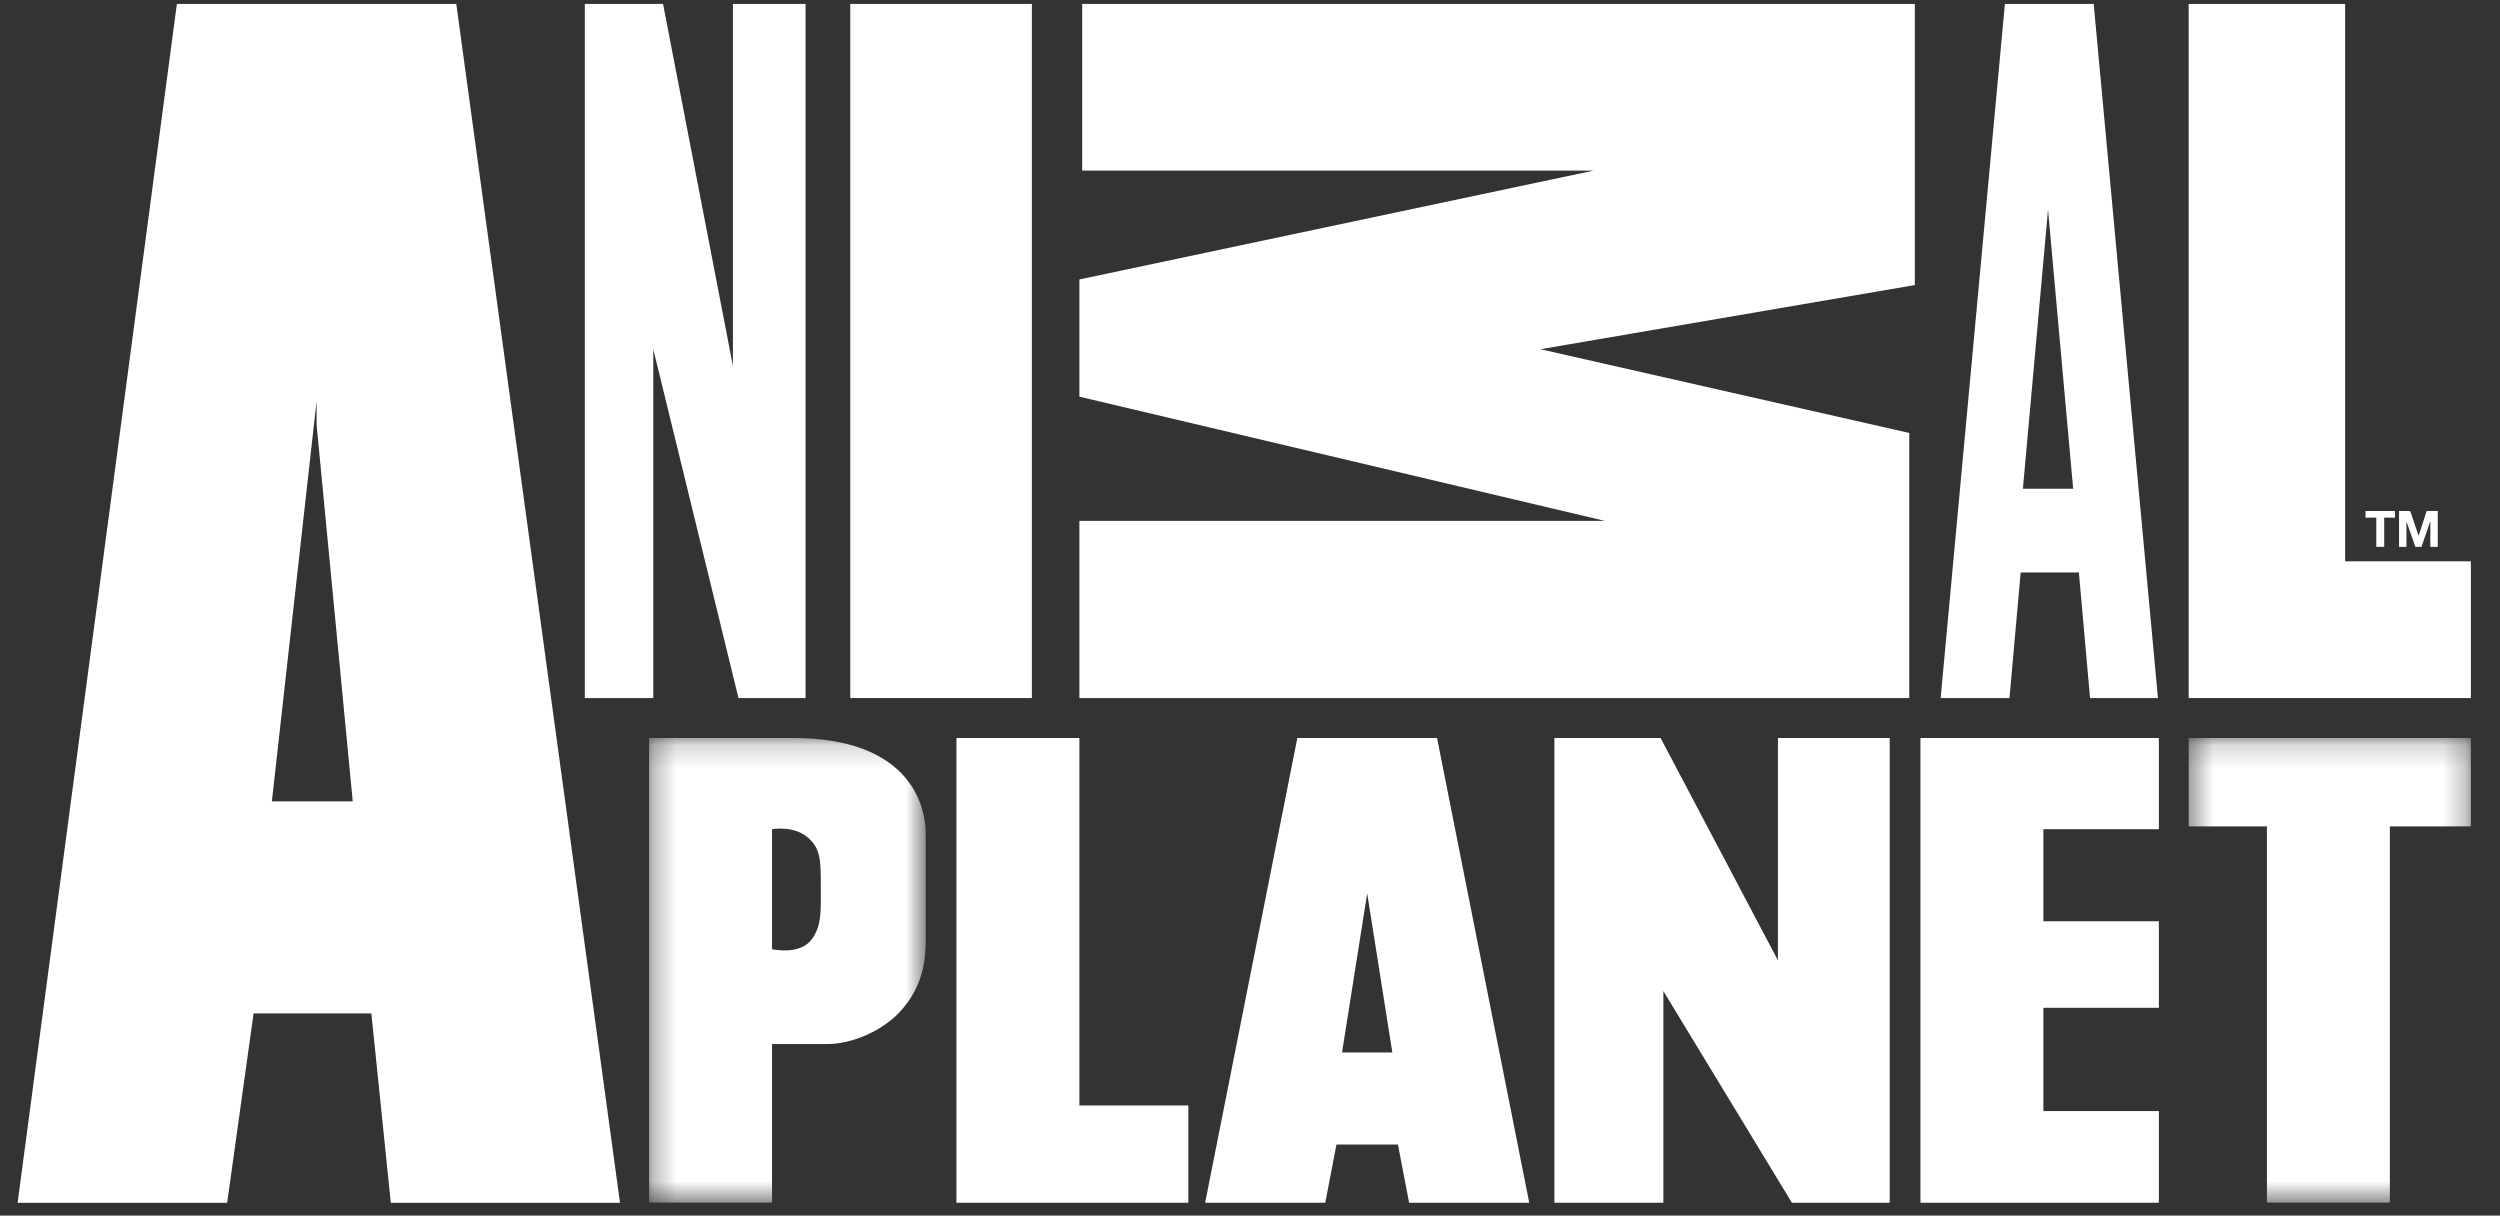
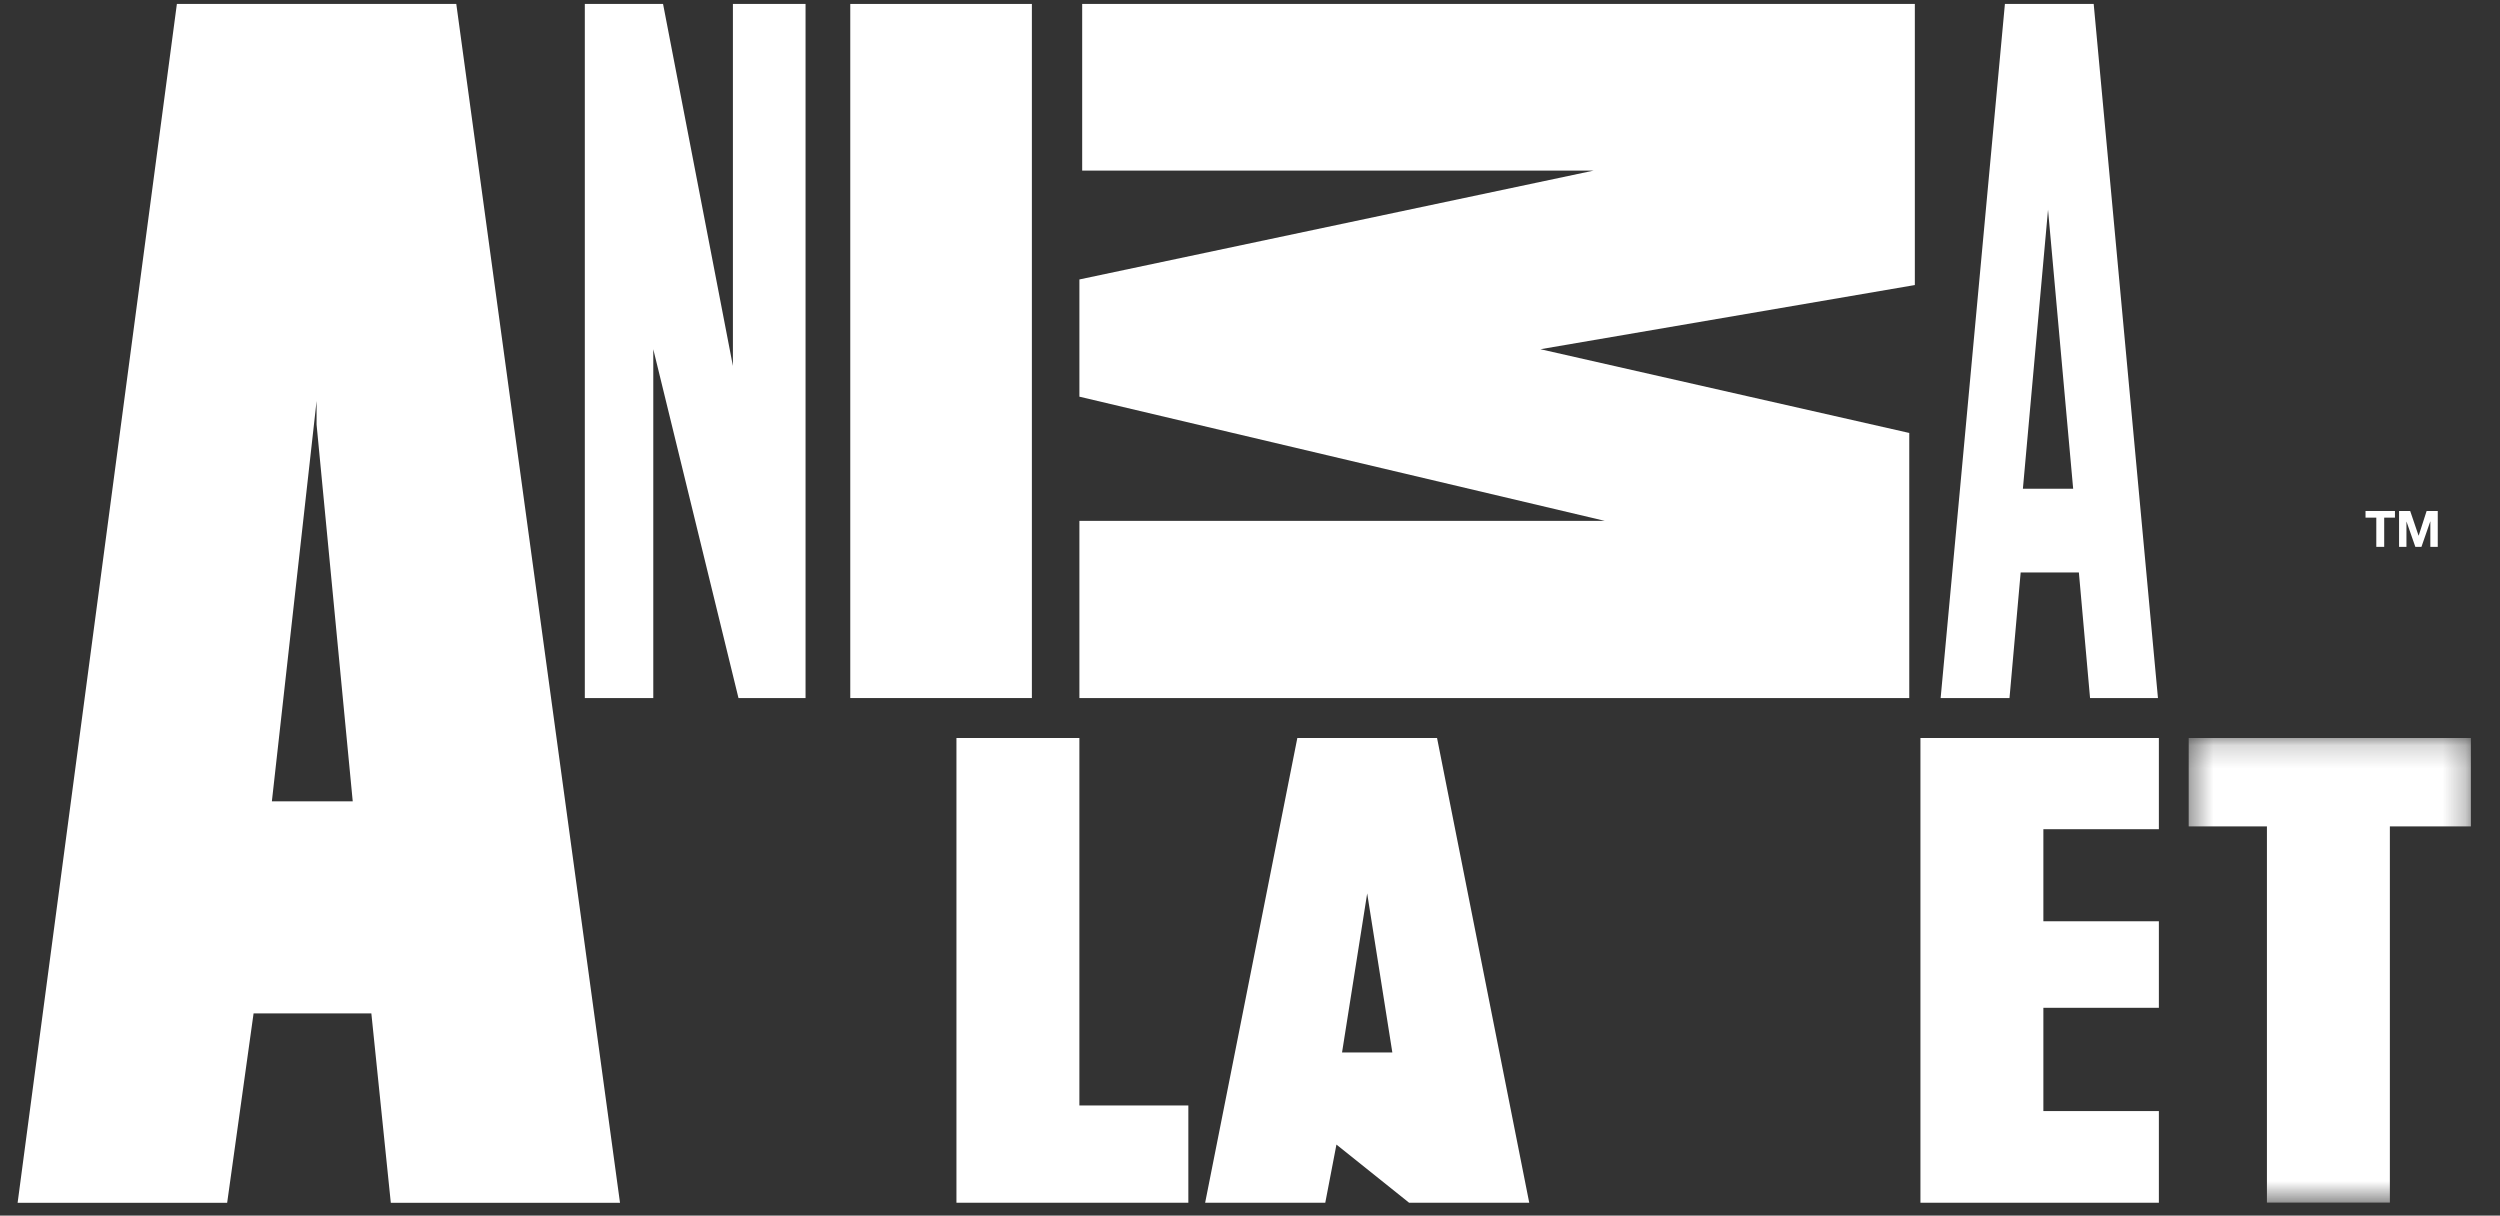
<svg xmlns="http://www.w3.org/2000/svg" width="109" height="53" viewBox="0 0 109 53" fill="none">
  <rect x="0" y="0" width="109" height="53" fill="#333333" stroke="none" />
  <g clip-path="url(#clip0_7247_22680)">
    <path fill-rule="evenodd" clip-rule="evenodd" d="M7.712 0.172L0.768 52.441H9.904L11.056 44.184H16.191L17.039 52.441H27.032L19.894 0.172H7.712ZM13.803 17.483V18.511L15.379 34.937H11.854L13.803 17.483Z" fill="white" />
    <path fill-rule="evenodd" clip-rule="evenodd" d="M31.955 0.172V15.956L28.909 0.172H25.498V30.435H28.483V15.226L32.198 30.435H35.122V0.172H31.955Z" fill="white" />
    <path fill-rule="evenodd" clip-rule="evenodd" d="M37.072 30.435H44.99V0.172H37.072V30.435Z" fill="white" />
    <path fill-rule="evenodd" clip-rule="evenodd" d="M47.183 0.172V7.439H69.478L47.062 12.184V17.295L69.965 22.709H47.062V30.435H83.244V18.877L67.163 15.226L83.487 12.428V0.172H47.183Z" fill="white" />
    <path fill-rule="evenodd" clip-rule="evenodd" d="M87.414 0.172L84.612 30.435H87.614L88.101 24.96H90.639L91.126 30.435H94.087L91.285 0.172H87.414ZM89.294 9.143L90.39 21.31H88.198L89.294 9.143Z" fill="white" />
-     <path fill-rule="evenodd" clip-rule="evenodd" d="M95.426 0.172V30.435H107.73V24.473H102.248V0.172H95.426Z" fill="white" />
    <mask id="mask0_7247_22680" style="mask-type:luminance" maskUnits="userSpaceOnUse" x="28" y="32" width="13" height="21">
-       <path d="M28.301 52.44H40.362V32.176H28.301V52.44Z" fill="white" />
-     </mask>
+       </mask>
    <g mask="url(#mask0_7247_22680)">
      <path fill-rule="evenodd" clip-rule="evenodd" d="M33.661 36.153V41.385C33.661 41.385 34.86 41.662 35.384 40.965C35.839 40.359 35.787 39.701 35.787 38.605C35.787 37.511 35.783 36.964 35.173 36.477C34.564 35.99 33.661 36.153 33.661 36.153ZM34.573 32.176C39.468 32.176 40.361 34.893 40.361 36.37V41.087C40.361 42.41 39.937 43.374 39.198 44.153C38.46 44.932 37.175 45.522 36.053 45.522H33.661V52.44H28.3V32.176H34.573Z" fill="white" />
    </g>
    <path fill-rule="evenodd" clip-rule="evenodd" d="M41.701 32.176V52.44H51.812V48.199H47.061V32.176H41.701Z" fill="white" />
-     <path fill-rule="evenodd" clip-rule="evenodd" d="M56.564 32.176L52.544 52.44H57.782L58.269 49.903H60.95L61.437 52.44H66.675L62.655 32.176H56.564ZM59.609 38.952L60.706 45.887H58.513L59.609 38.952Z" fill="white" />
-     <path fill-rule="evenodd" clip-rule="evenodd" d="M67.772 32.176V52.44H72.523V43.21L78.127 52.44H82.391V32.176H77.518V41.872L72.401 32.176H67.772Z" fill="white" />
+     <path fill-rule="evenodd" clip-rule="evenodd" d="M56.564 32.176L52.544 52.44H57.782L58.269 49.903L61.437 52.44H66.675L62.655 32.176H56.564ZM59.609 38.952L60.706 45.887H58.513L59.609 38.952Z" fill="white" />
    <path fill-rule="evenodd" clip-rule="evenodd" d="M83.731 32.176V52.44H94.127V48.442H89.091V43.94H94.127V40.168H89.091V36.153H94.127V32.176H83.731Z" fill="white" />
    <mask id="mask1_7247_22680" style="mask-type:luminance" maskUnits="userSpaceOnUse" x="95" y="32" width="13" height="21">
      <path d="M107.732 52.44V32.176H95.427V52.44H107.732Z" fill="white" />
    </mask>
    <g mask="url(#mask1_7247_22680)">
      <path fill-rule="evenodd" clip-rule="evenodd" d="M95.427 32.176V36.032H98.838V52.44H104.198V36.032H107.731V32.176H95.427Z" fill="white" />
    </g>
    <path fill-rule="evenodd" clip-rule="evenodd" d="M103.607 22.569H103.137V22.279H104.42V22.569H103.951V23.843H103.607V22.569Z" fill="white" />
    <path fill-rule="evenodd" clip-rule="evenodd" d="M104.599 22.279H105.084L105.45 23.355H105.454L105.801 22.279H106.286V23.843H105.963V22.735H105.959L105.575 23.843H105.309L104.926 22.746H104.921V23.843H104.599V22.279Z" fill="white" />
  </g>
  <defs>
    <clipPath id="clip0_7247_22680">
      <rect width="108.228" height="52.405" fill="white" transform="translate(0.196 0.037)" />
    </clipPath>
  </defs>
</svg>